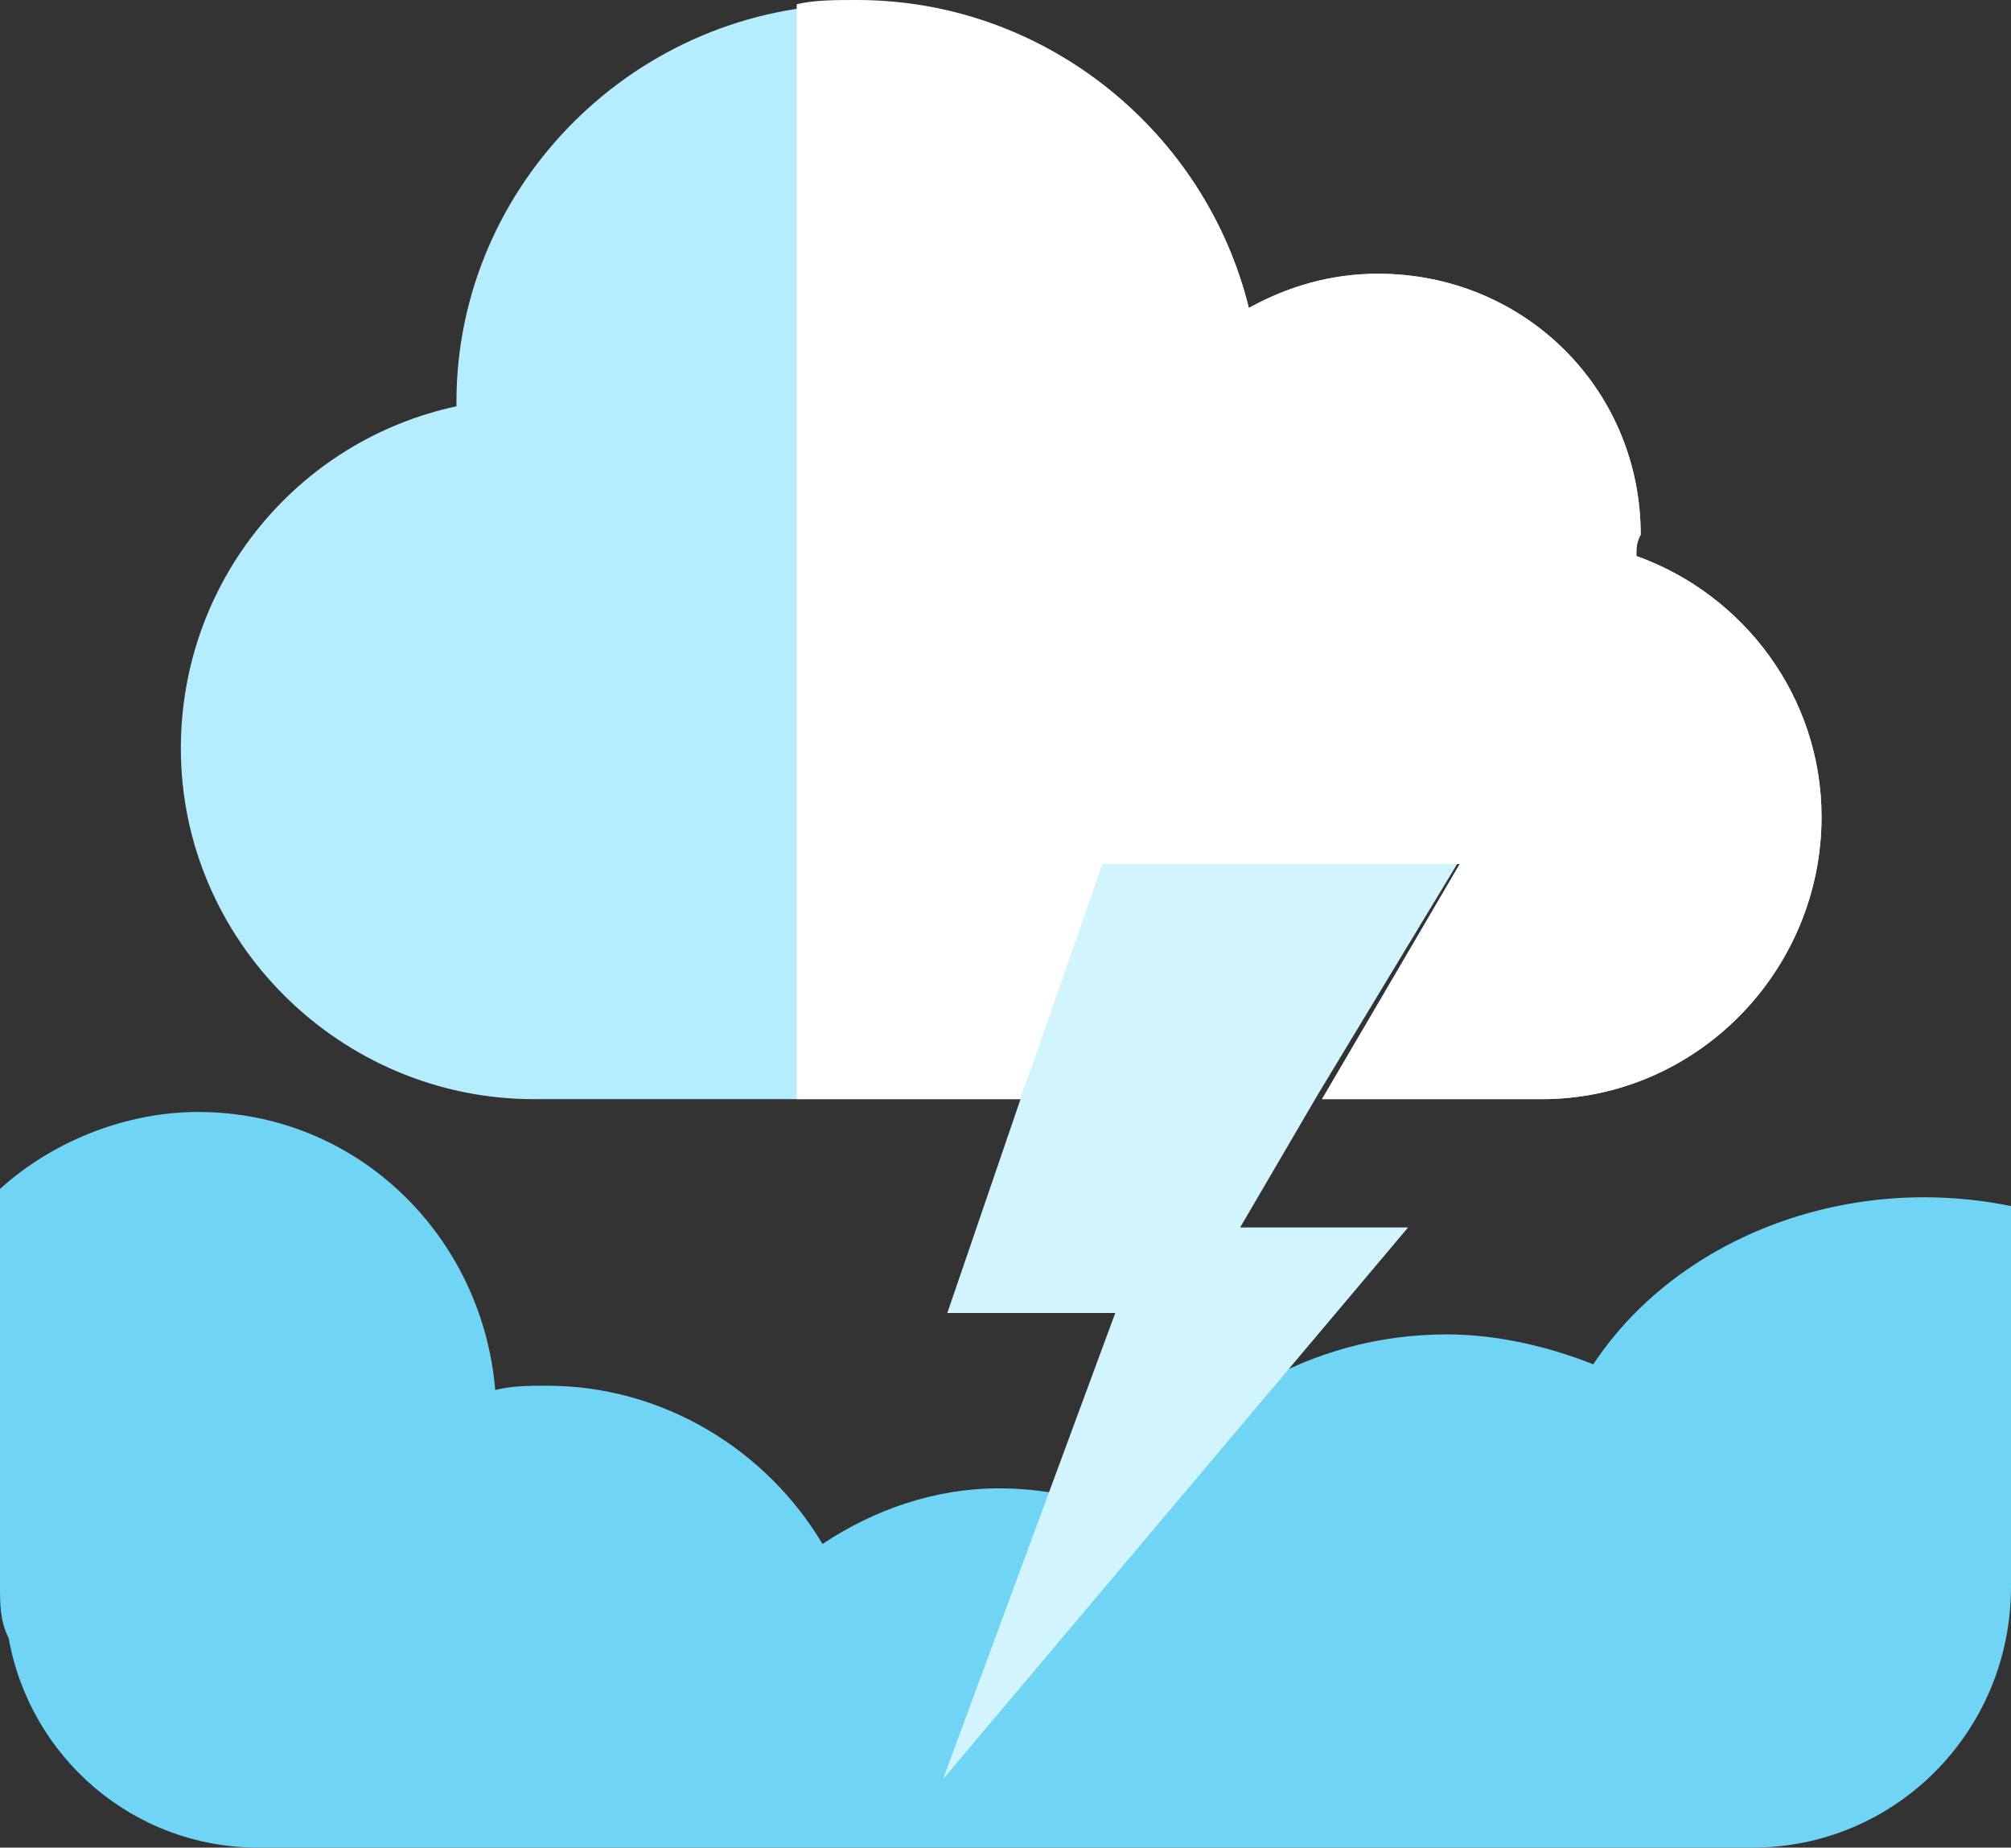
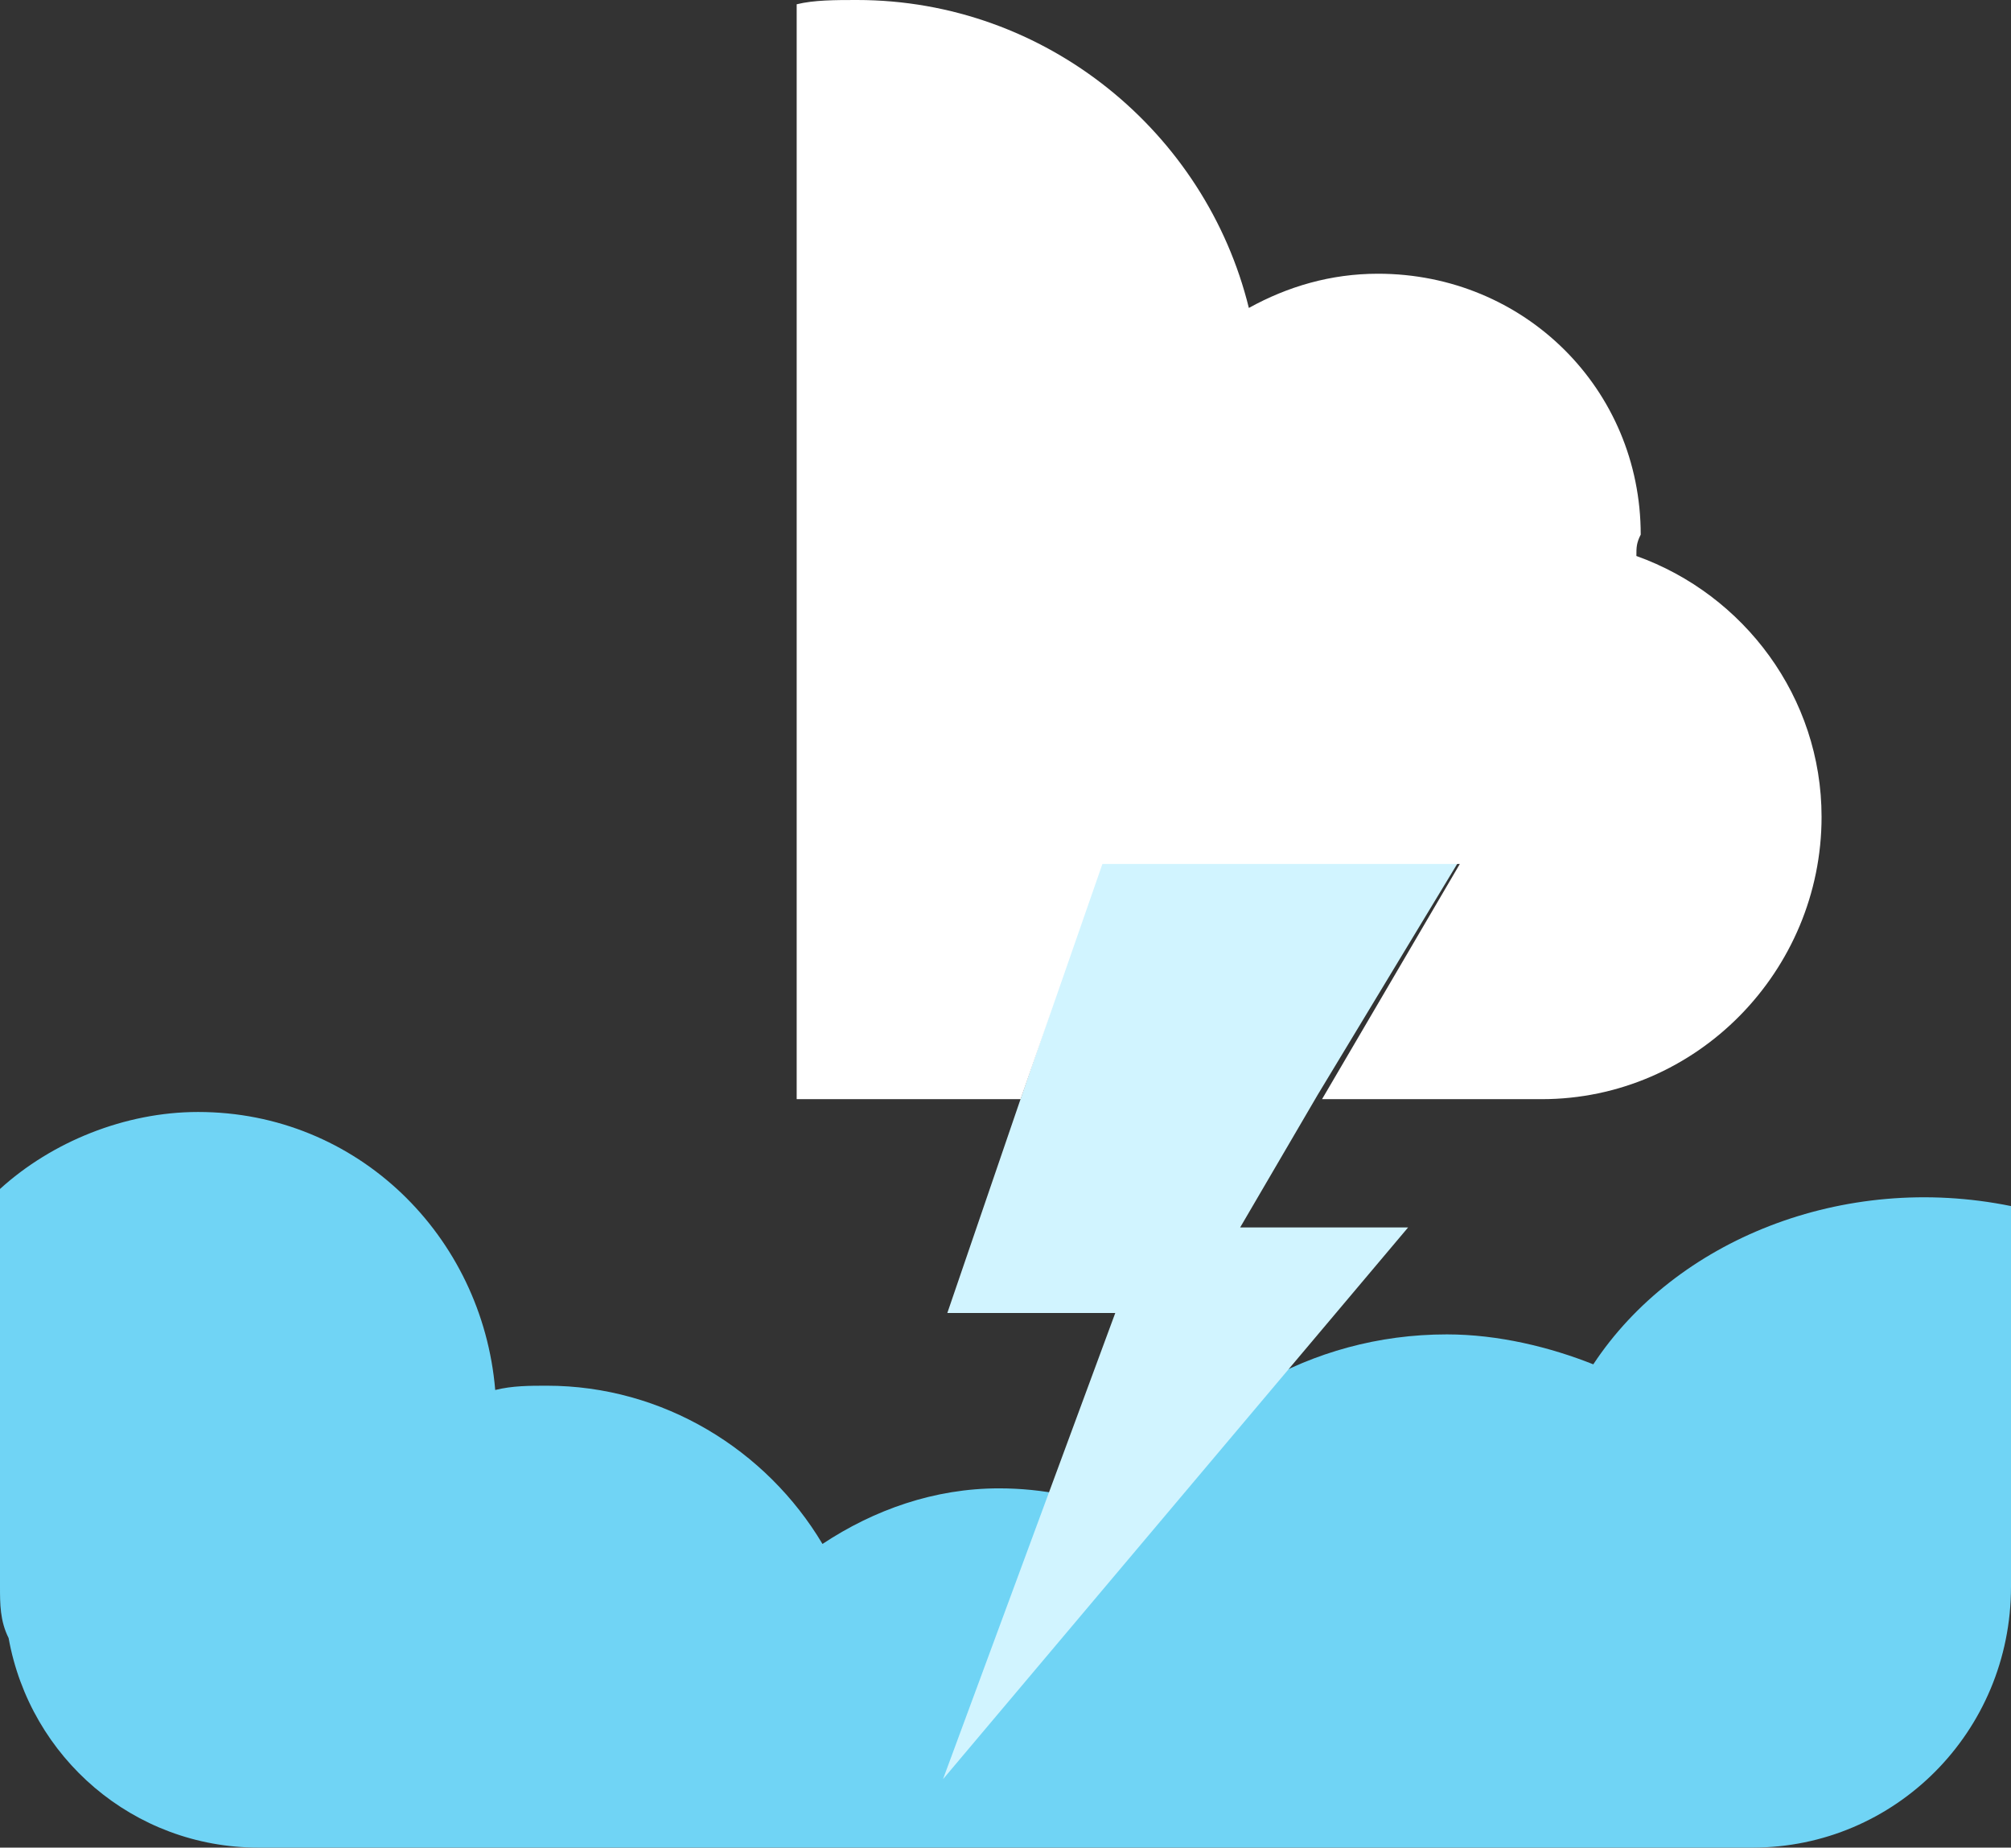
<svg xmlns="http://www.w3.org/2000/svg" width="86" height="79" viewBox="0 0 86 79" fill="none">
  <rect x="0" y="0" width="86" height="79" fill="#333333" stroke="none" />
  <path fill-rule="evenodd" clip-rule="evenodd" d="M0.368 70.039C0 69.308 0 68.576 0 67.845V50.838C2.21 48.827 5.34 47.546 8.471 47.546C15.285 47.546 20.625 52.85 21.178 59.433C21.914 59.25 22.651 59.25 23.388 59.25C28.36 59.25 32.779 61.993 35.173 66.016C37.383 64.553 39.962 63.639 42.724 63.639C44.565 63.639 46.407 64.005 48.064 64.736C51.011 60.164 55.983 57.056 61.876 57.056C64.086 57.056 66.296 57.604 68.137 58.336C71.636 53.032 78.818 50.107 86 51.569V67.845C86 74.063 81.028 79 74.951 79H11.049C5.709 79 1.289 75.16 0.368 70.039Z" fill="#70D4F5" />
  <path d="M62.427 36.757L56.349 46.815L53.035 52.483H60.217L40.328 76.074L47.694 56.141H40.512L43.643 46.997L47.142 36.757H62.427Z" fill="#D1F4FF" />
-   <path d="M69.978 23.773C74.582 25.419 77.897 29.808 77.897 34.928C77.897 41.511 72.557 46.998 65.927 46.998H56.535L62.428 36.94H47.143L43.644 46.998H22.835C14.548 46.998 7.734 40.231 7.734 32.002C7.734 24.87 12.707 18.835 19.52 17.373V17.19C19.52 7.863 27.255 0.183 36.647 0.183C44.749 -0 51.563 5.669 53.405 13.167C55.062 12.252 56.904 11.704 58.929 11.704C65.191 11.704 70.163 16.641 70.163 22.859C69.978 23.224 69.978 23.407 69.978 23.773Z" fill="#B5EDFF" />
  <path d="M69.98 23.773C74.584 25.419 77.899 29.808 77.899 34.928C77.899 41.512 72.558 46.998 65.929 46.998H56.537L62.43 36.94H47.145L43.646 46.998H34.07V0.183C34.807 0 35.728 0 36.648 0C44.751 0 51.565 5.669 53.407 13.167C55.064 12.252 56.905 11.704 58.931 11.704C65.192 11.704 70.165 16.641 70.165 22.859C69.98 23.224 69.98 23.407 69.98 23.773Z" fill="white" />
</svg>